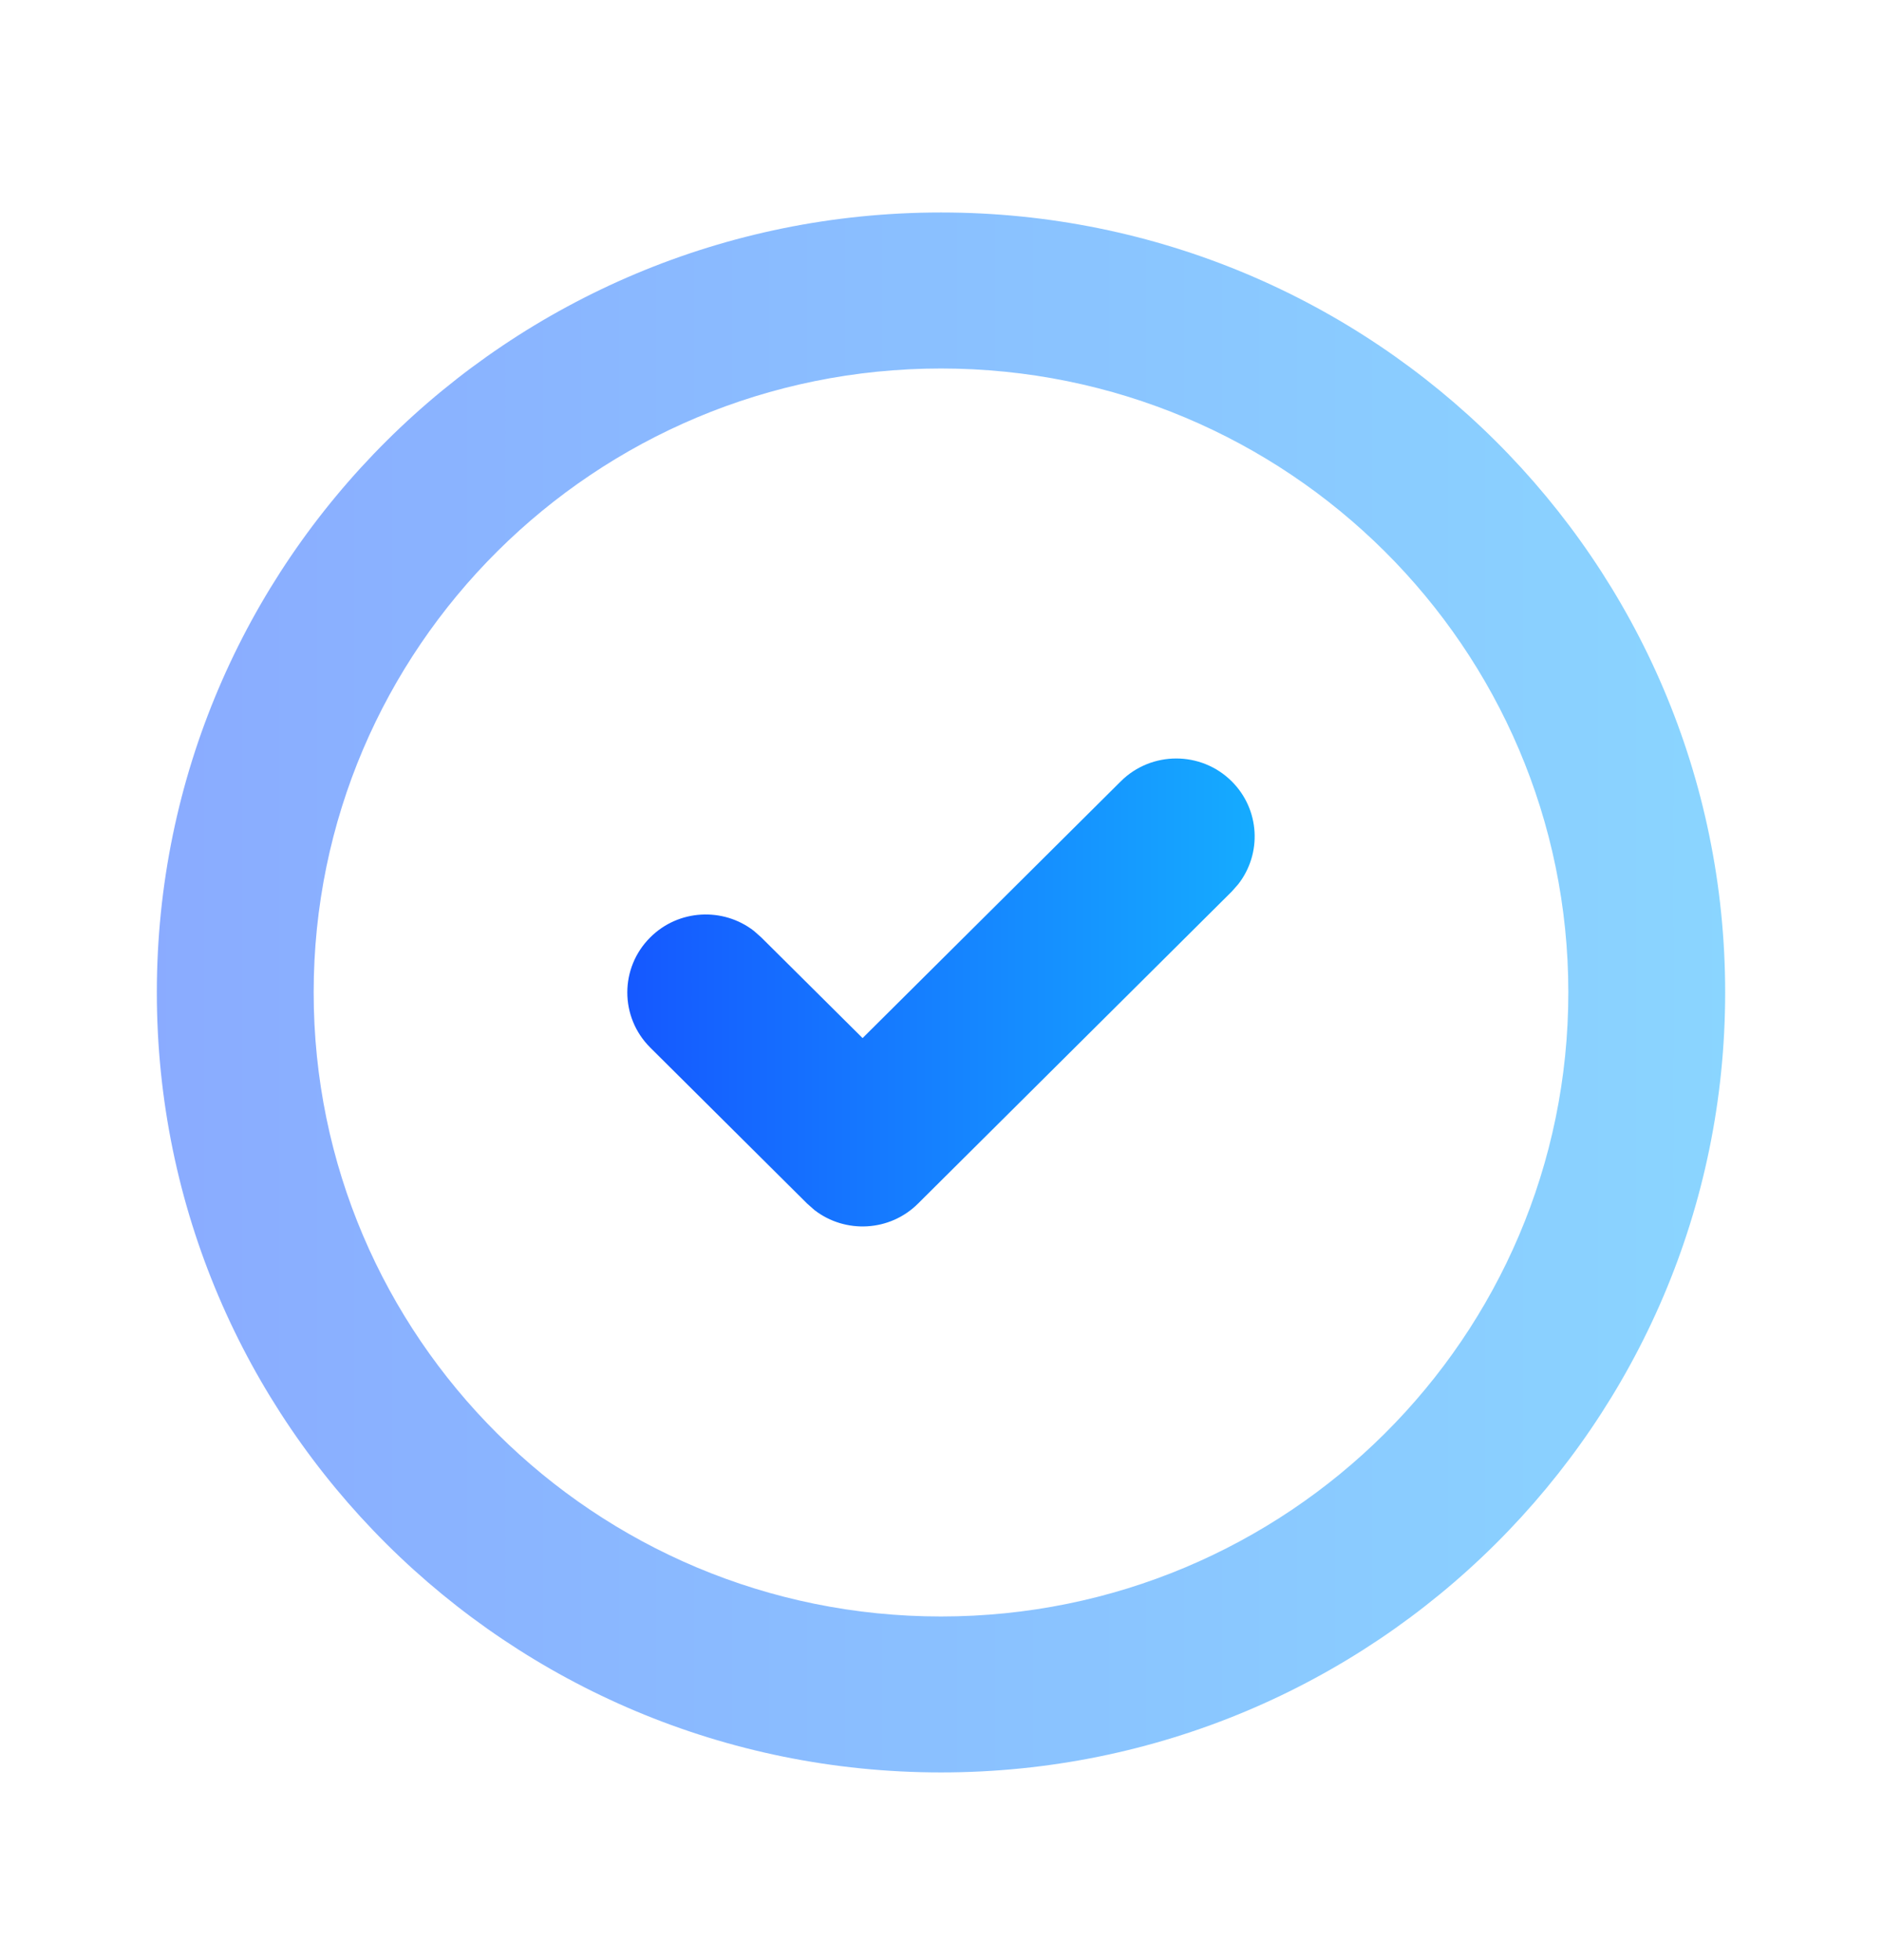
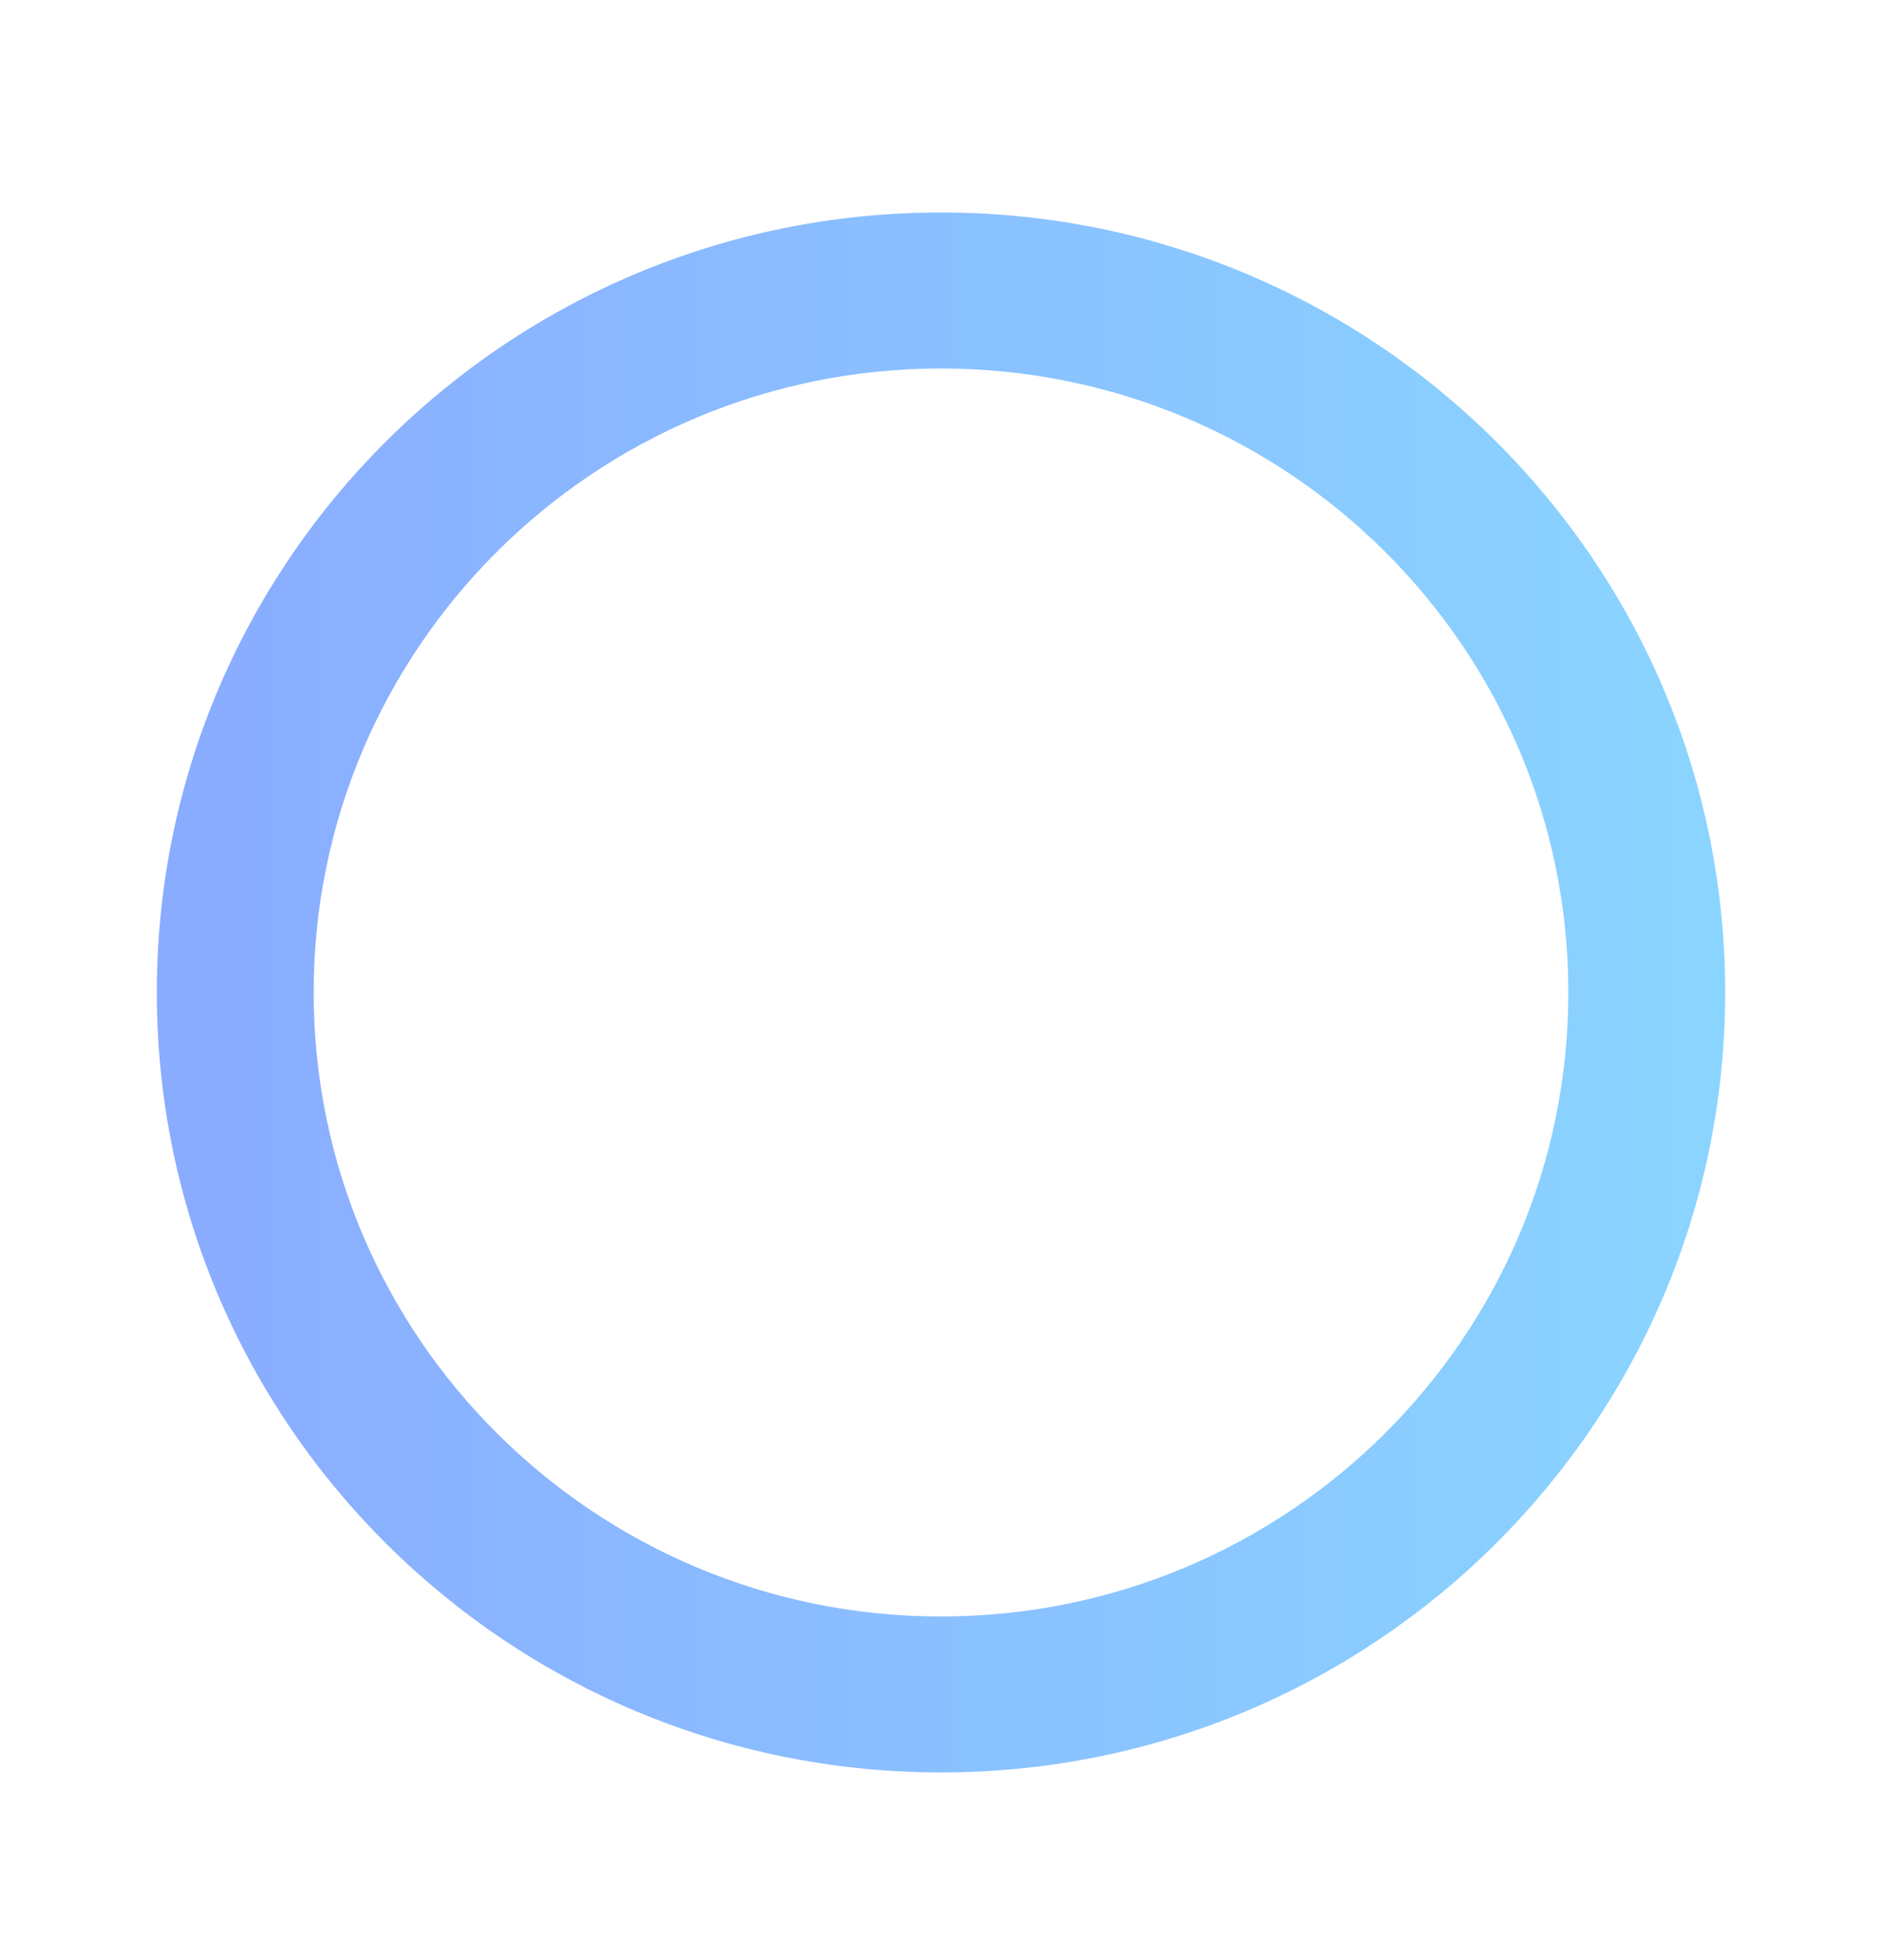
<svg xmlns="http://www.w3.org/2000/svg" width="24" height="25" viewBox="0 0 24 25" fill="none">
-   <path fill-rule="evenodd" clip-rule="evenodd" d="M14.293 9.965C14.683 9.577 15.317 9.577 15.707 9.965C16.068 10.324 16.095 10.888 15.79 11.278L15.707 11.372L11.707 15.351C11.347 15.71 10.779 15.737 10.387 15.434L10.293 15.351L8.293 13.362C7.902 12.973 7.902 12.343 8.293 11.955C8.653 11.596 9.221 11.569 9.613 11.872L9.707 11.955L11 13.24L14.293 9.965Z" fill="url(#paint0_linear_1316_19278)" />
  <g opacity="0.5">
    <path fill-rule="evenodd" clip-rule="evenodd" d="M12 2.71C6.477 2.71 2 7.164 2 12.658C2 18.152 6.477 22.606 12 22.606C17.523 22.606 22 18.152 22 12.658C22 7.164 17.523 2.71 12 2.71ZM12 4.7C16.418 4.7 20 8.263 20 12.658C20 17.054 16.418 20.617 12 20.617C7.582 20.617 4 17.054 4 12.658C4 8.263 7.582 4.7 12 4.7Z" fill="url(#paint1_linear_1316_19278)" />
  </g>
  <defs>
    <linearGradient id="paint0_linear_1316_19278" x1="7.809" y1="12.658" x2="19.822" y2="12.658" gradientUnits="userSpaceOnUse">
      <stop stop-color="#1556FF" />
      <stop offset="1" stop-color="#15D3FF" />
    </linearGradient>
    <linearGradient id="paint1_linear_1316_19278" x1="1.522" y1="12.658" x2="31.554" y2="12.658" gradientUnits="userSpaceOnUse">
      <stop stop-color="#1556FF" />
      <stop offset="1" stop-color="#15D3FF" />
    </linearGradient>
  </defs>
</svg>